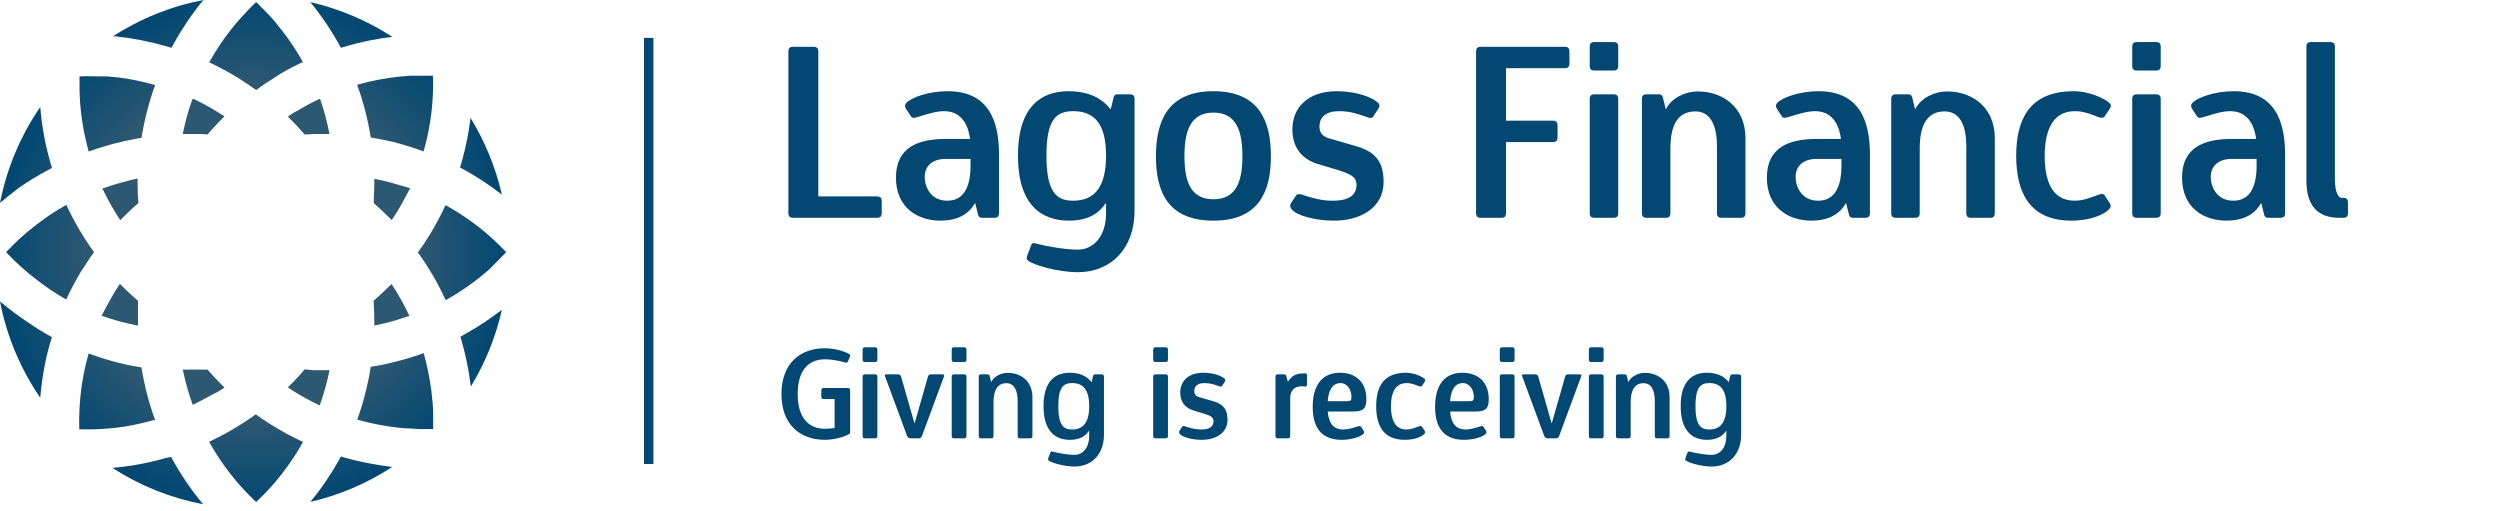
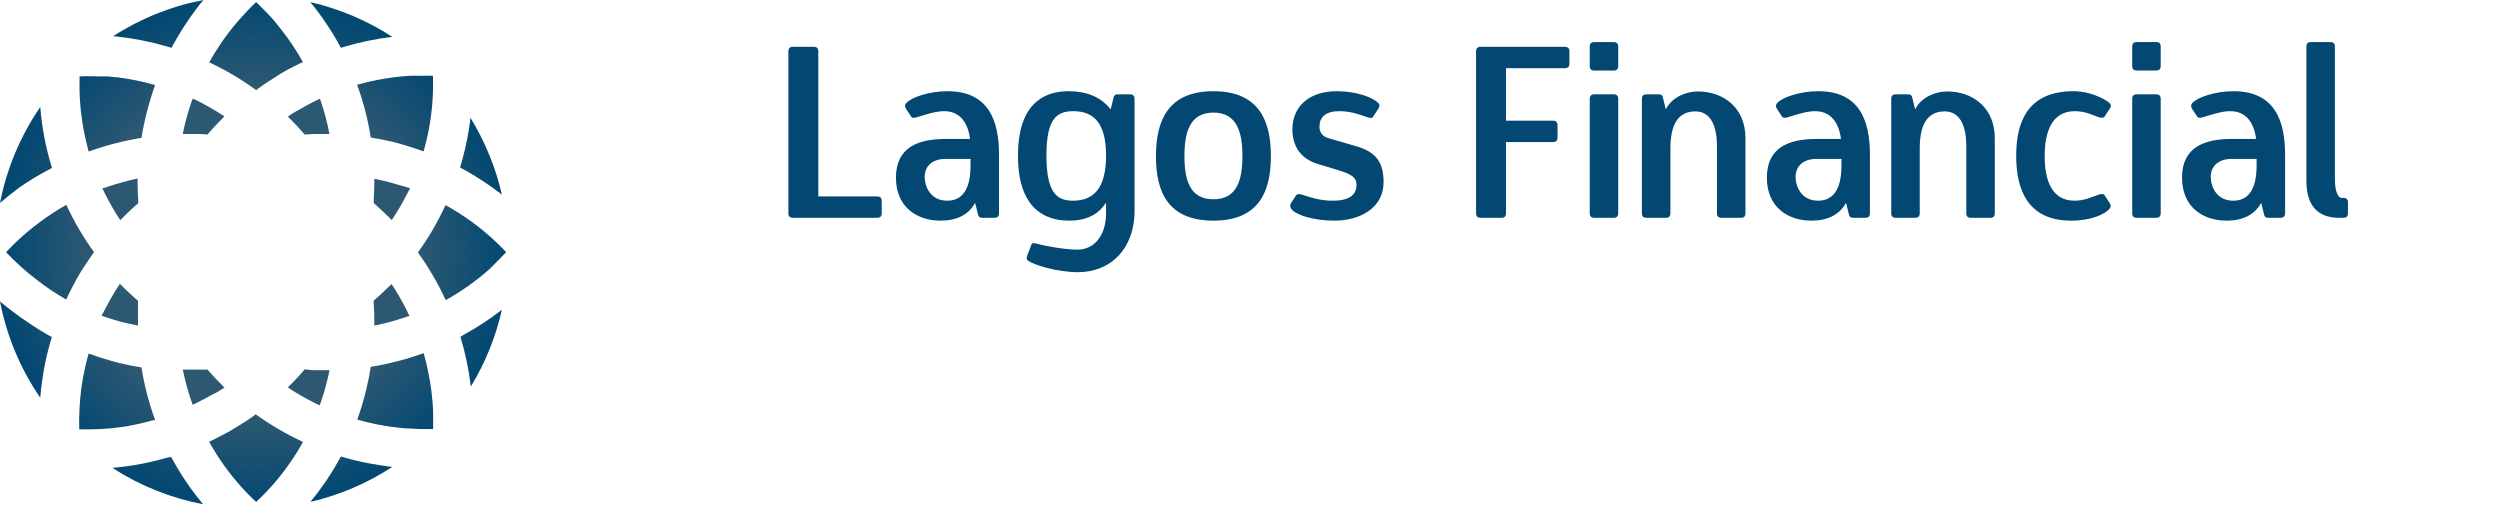
<svg xmlns="http://www.w3.org/2000/svg" width="264" height="54" viewBox="0 0 264 54" fill="none">
  <path d="M93.11 21.244C93.11 20.893 92.96 20.743 92.609 20.743H86.414V5.444C86.414 5.093 86.264 4.942 85.912 4.942H83.756C83.404 4.942 83.254 5.093 83.254 5.444V22.498C83.254 22.849 83.404 23 83.756 23H92.609C92.96 23 93.11 22.849 93.11 22.498V21.244ZM104.996 23C105.347 23 105.497 22.849 105.497 22.498V16.329C105.497 12.742 104.394 9.632 100.055 9.632C98.049 9.632 96.218 10.309 95.716 10.861C95.515 11.087 95.54 11.288 95.691 11.513L96.218 12.316C96.293 12.416 96.393 12.517 96.87 12.366C97.998 12.015 98.901 11.739 99.704 11.739C101.785 11.739 102.312 13.62 102.437 14.673H99.854C96.995 14.673 94.612 15.526 94.612 18.762C94.612 21.846 96.794 23.301 99.328 23.301C101.008 23.301 102.287 22.674 102.939 21.47H102.989L103.24 22.498C103.315 22.849 103.39 23 103.742 23H104.996ZM102.488 17.508C102.488 20.066 101.56 21.194 100.03 21.194C98.249 21.194 97.647 19.689 97.647 18.686C97.647 17.482 98.525 16.78 99.854 16.78H102.488V17.508ZM116.8 22.523C116.8 24.806 115.596 26.361 113.79 26.361C112.336 26.361 110.229 25.934 109.577 25.759C109.326 25.684 109 25.608 108.925 25.809L108.524 26.862C108.373 27.238 108.373 27.364 108.549 27.514C109.151 27.991 111.709 28.743 113.816 28.743C117.352 28.743 119.81 26.21 119.81 22.248V10.46C119.81 10.109 119.659 9.958 119.308 9.958H118.054C117.703 9.958 117.628 10.109 117.552 10.46L117.302 11.513H117.252C116.223 10.209 114.718 9.632 112.812 9.632C109.953 9.632 107.495 11.263 107.495 16.429C107.495 21.646 109.978 23.301 112.888 23.301C115.019 23.301 116.123 22.423 116.75 21.47H116.8V22.523ZM113.314 21.194C111.583 21.194 110.505 20.341 110.505 16.429C110.505 12.642 111.508 11.739 113.339 11.739C115.571 11.739 116.8 13.093 116.8 16.429C116.8 19.84 115.521 21.194 113.314 21.194ZM128.138 23.301C132.953 23.301 134.207 20.216 134.207 16.479C134.207 12.767 132.953 9.632 128.138 9.632C123.322 9.632 122.068 12.767 122.068 16.504C122.068 20.241 123.322 23.301 128.138 23.301ZM128.138 21.044C125.63 21.044 125.078 18.987 125.078 16.479C125.078 13.996 125.63 11.89 128.138 11.89C130.646 11.89 131.197 13.996 131.197 16.479C131.197 18.987 130.646 21.044 128.138 21.044ZM141.291 17.959C142.746 18.41 143.247 18.736 143.247 19.514C143.247 20.316 142.821 21.194 140.739 21.194C139.51 21.194 138.507 20.893 137.529 20.567C137.303 20.492 137.002 20.442 136.877 20.617L136.35 21.42C136.2 21.646 136.2 21.821 136.375 22.072C136.852 22.724 138.783 23.301 140.89 23.301C143.648 23.301 146.106 21.947 146.106 19.238C146.106 17.282 145.429 16.078 143.247 15.451L140.313 14.598C139.611 14.398 139.335 13.946 139.335 13.369C139.335 12.391 139.962 11.739 141.441 11.739C142.52 11.739 143.448 12.04 144.351 12.366C144.576 12.441 144.902 12.542 145.003 12.316L145.529 11.513C145.78 11.137 145.63 10.962 145.529 10.861C144.978 10.309 143.297 9.632 141.165 9.632C138.106 9.632 136.476 11.363 136.476 13.67C136.476 15.325 137.253 16.73 139.134 17.307L141.291 17.959ZM158.532 23C158.883 23 159.033 22.849 159.033 22.498V14.999H163.974C164.325 14.999 164.476 14.849 164.476 14.498V13.244C164.476 12.893 164.325 12.742 163.974 12.742H159.033V7.2H165.228C165.579 7.2 165.73 7.049 165.73 6.698V5.444C165.73 5.093 165.579 4.942 165.228 4.942H156.375C156.024 4.942 155.873 5.093 155.873 5.444V22.498C155.873 22.849 156.024 23 156.375 23H158.532ZM170.383 7.45C170.734 7.45 170.884 7.3 170.884 6.949V4.942C170.884 4.591 170.734 4.441 170.383 4.441H168.376C168.025 4.441 167.875 4.591 167.875 4.942V6.949C167.875 7.3 168.025 7.45 168.376 7.45H170.383ZM170.383 23C170.734 23 170.884 22.849 170.884 22.498V10.46C170.884 10.109 170.734 9.958 170.383 9.958H168.376C168.025 9.958 167.875 10.109 167.875 10.46V22.498C167.875 22.849 168.025 23 168.376 23H170.383ZM183.844 23C184.17 23 184.32 22.849 184.32 22.498V14.573C184.32 11.438 182.063 9.657 179.279 9.657C178 9.657 176.545 10.309 175.943 11.488H175.893L175.642 10.46C175.567 10.109 175.492 9.958 175.141 9.958H173.887C173.536 9.958 173.385 10.109 173.385 10.46V22.498C173.385 22.849 173.536 23 173.887 23H175.893C176.244 23 176.395 22.849 176.395 22.498V15.677C176.395 13.093 177.248 11.764 179.028 11.764C180.759 11.764 181.311 13.495 181.311 15.426V22.498C181.311 22.849 181.461 23 181.787 23H183.844ZM196.964 23C197.315 23 197.465 22.849 197.465 22.498V16.329C197.465 12.742 196.362 9.632 192.023 9.632C190.017 9.632 188.186 10.309 187.684 10.861C187.484 11.087 187.509 11.288 187.659 11.513L188.186 12.316C188.261 12.416 188.361 12.517 188.838 12.366C189.966 12.015 190.869 11.739 191.672 11.739C193.754 11.739 194.28 13.62 194.406 14.673H191.822C188.963 14.673 186.581 15.526 186.581 18.762C186.581 21.846 188.763 23.301 191.296 23.301C192.976 23.301 194.255 22.674 194.907 21.47H194.957L195.208 22.498C195.283 22.849 195.359 23 195.71 23H196.964ZM194.456 17.508C194.456 20.066 193.528 21.194 191.998 21.194C190.217 21.194 189.615 19.689 189.615 18.686C189.615 17.482 190.493 16.78 191.822 16.78H194.456V17.508ZM210.173 23C210.499 23 210.649 22.849 210.649 22.498V14.573C210.649 11.438 208.392 9.657 205.608 9.657C204.329 9.657 202.874 10.309 202.273 11.488H202.222L201.972 10.46C201.896 10.109 201.821 9.958 201.47 9.958H200.216C199.865 9.958 199.714 10.109 199.714 10.46V22.498C199.714 22.849 199.865 23 200.216 23H202.222C202.573 23 202.724 22.849 202.724 22.498V15.677C202.724 13.093 203.577 11.764 205.357 11.764C207.088 11.764 207.64 13.495 207.64 15.426V22.498C207.64 22.849 207.79 23 208.116 23H210.173ZM222.24 20.617C222.114 20.442 221.863 20.467 221.587 20.567C220.81 20.843 220.058 21.194 219.079 21.194C216.647 21.194 215.919 19.012 215.919 16.479C215.919 14.021 216.622 11.739 219.105 11.739C220.208 11.739 221.086 12.191 221.587 12.366C221.813 12.441 222.114 12.492 222.24 12.316L222.766 11.513C222.992 11.187 222.917 11.012 222.741 10.861C222.24 10.41 220.659 9.632 218.979 9.632C214.189 9.632 212.91 12.767 212.91 16.454C212.91 20.091 214.164 23.301 218.728 23.301C220.86 23.301 222.29 22.599 222.741 22.072C222.942 21.846 222.917 21.646 222.766 21.42L222.24 20.617ZM227.67 7.45C228.021 7.45 228.171 7.3 228.171 6.949V4.942C228.171 4.591 228.021 4.441 227.67 4.441H225.663C225.312 4.441 225.162 4.591 225.162 4.942V6.949C225.162 7.3 225.312 7.45 225.663 7.45H227.67ZM227.67 23C228.021 23 228.171 22.849 228.171 22.498V10.46C228.171 10.109 228.021 9.958 227.67 9.958H225.663C225.312 9.958 225.162 10.109 225.162 10.46V22.498C225.162 22.849 225.312 23 225.663 23H227.67ZM240.805 23C241.156 23 241.306 22.849 241.306 22.498V16.329C241.306 12.742 240.203 9.632 235.864 9.632C233.858 9.632 232.027 10.309 231.525 10.861C231.325 11.087 231.35 11.288 231.5 11.513L232.027 12.316C232.102 12.416 232.202 12.517 232.679 12.366C233.807 12.015 234.71 11.739 235.513 11.739C237.595 11.739 238.121 13.62 238.247 14.673H235.663C232.804 14.673 230.422 15.526 230.422 18.762C230.422 21.846 232.604 23.301 235.137 23.301C236.817 23.301 238.096 22.674 238.748 21.47H238.798L239.049 22.498C239.124 22.849 239.2 23 239.551 23H240.805ZM238.297 17.508C238.297 20.066 237.369 21.194 235.839 21.194C234.058 21.194 233.456 19.689 233.456 18.686C233.456 17.482 234.334 16.78 235.663 16.78H238.297V17.508ZM247.443 23C247.794 23 247.944 22.849 247.944 22.498V21.395C247.944 21.044 247.794 20.893 247.443 20.893H247.267C246.941 20.893 246.565 20.316 246.565 18.912V4.942C246.565 4.591 246.414 4.441 246.063 4.441H244.057C243.706 4.441 243.555 4.591 243.555 4.942V19.087C243.555 21.721 244.759 23 247.016 23H247.443Z" fill="#034872" />
-   <path d="M88.136 45.198C87.811 45.25 87.473 45.276 87.109 45.276C85.549 45.276 84.236 44.301 84.236 41.61C84.236 38.919 85.536 37.944 87.109 37.944C87.967 37.944 88.773 38.152 89.176 38.256C89.306 38.295 89.449 38.321 89.514 38.23L89.722 37.749C89.8 37.554 89.8 37.489 89.709 37.411C89.384 37.177 88.24 36.774 87.109 36.774C84.509 36.774 82.52 38.36 82.52 41.61C82.52 44.86 84.522 46.446 87.109 46.446C88.24 46.446 89.384 46.043 89.709 45.809C89.774 45.757 89.787 45.718 89.774 45.627V41.233C89.774 41.051 89.696 40.973 89.514 40.973H86.992C86.81 40.973 86.732 41.051 86.732 41.233V41.883C86.732 42.065 86.81 42.143 86.992 42.143H88.136V45.198ZM92.392 38.23C92.574 38.23 92.652 38.152 92.652 37.97V36.93C92.652 36.748 92.574 36.67 92.392 36.67H91.352C91.17 36.67 91.092 36.748 91.092 36.93V37.97C91.092 38.152 91.17 38.23 91.352 38.23H92.392ZM92.392 46.29C92.574 46.29 92.652 46.212 92.652 46.03V39.79C92.652 39.608 92.574 39.53 92.392 39.53H91.352C91.17 39.53 91.092 39.608 91.092 39.79V46.03C91.092 46.212 91.17 46.29 91.352 46.29H92.392ZM96.991 46.29C97.173 46.29 97.277 46.212 97.355 46.056L99.682 39.764C99.76 39.608 99.682 39.53 99.526 39.53H98.33C98.135 39.53 98.031 39.608 97.992 39.777L96.575 44.73L95.158 39.777C95.106 39.608 95.002 39.53 94.82 39.53H93.624C93.442 39.53 93.39 39.608 93.468 39.764L95.795 46.056C95.873 46.212 95.977 46.29 96.159 46.29H96.991ZM101.8 38.23C101.982 38.23 102.06 38.152 102.06 37.97V36.93C102.06 36.748 101.982 36.67 101.8 36.67H100.76C100.578 36.67 100.5 36.748 100.5 36.93V37.97C100.5 38.152 100.578 38.23 100.76 38.23H101.8ZM101.8 46.29C101.982 46.29 102.06 46.212 102.06 46.03V39.79C102.06 39.608 101.982 39.53 101.8 39.53H100.76C100.578 39.53 100.5 39.608 100.5 39.79V46.03C100.5 46.212 100.578 46.29 100.76 46.29H101.8ZM108.777 46.29C108.946 46.29 109.024 46.212 109.024 46.03V41.922C109.024 40.297 107.854 39.374 106.411 39.374C105.748 39.374 104.994 39.712 104.682 40.323H104.656L104.526 39.79C104.487 39.608 104.448 39.53 104.266 39.53H103.616C103.434 39.53 103.356 39.608 103.356 39.79V46.03C103.356 46.212 103.434 46.29 103.616 46.29H104.656C104.838 46.29 104.916 46.212 104.916 46.03V42.494C104.916 41.155 105.358 40.466 106.281 40.466C107.178 40.466 107.464 41.363 107.464 42.364V46.03C107.464 46.212 107.542 46.29 107.711 46.29H108.777ZM115.019 46.043C115.019 47.226 114.395 48.032 113.459 48.032C112.705 48.032 111.613 47.811 111.275 47.72C111.145 47.681 110.976 47.642 110.937 47.746L110.729 48.292C110.651 48.487 110.651 48.552 110.742 48.63C111.054 48.877 112.38 49.267 113.472 49.267C115.305 49.267 116.579 47.954 116.579 45.9V39.79C116.579 39.608 116.501 39.53 116.319 39.53H115.669C115.487 39.53 115.448 39.608 115.409 39.79L115.279 40.336H115.253C114.72 39.66 113.94 39.361 112.952 39.361C111.47 39.361 110.196 40.206 110.196 42.884C110.196 45.588 111.483 46.446 112.991 46.446C114.096 46.446 114.668 45.991 114.993 45.497H115.019V46.043ZM113.212 45.354C112.315 45.354 111.756 44.912 111.756 42.884C111.756 40.921 112.276 40.453 113.225 40.453C114.382 40.453 115.019 41.155 115.019 42.884C115.019 44.652 114.356 45.354 113.212 45.354ZM123.077 38.23C123.259 38.23 123.337 38.152 123.337 37.97V36.93C123.337 36.748 123.259 36.67 123.077 36.67H122.037C121.855 36.67 121.777 36.748 121.777 36.93V37.97C121.777 38.152 121.855 38.23 122.037 38.23H123.077ZM123.077 46.29C123.259 46.29 123.337 46.212 123.337 46.03V39.79C123.337 39.608 123.259 39.53 123.077 39.53H122.037C121.855 39.53 121.777 39.608 121.777 39.79V46.03C121.777 46.212 121.855 46.29 122.037 46.29H123.077ZM127.129 43.677C127.883 43.911 128.143 44.08 128.143 44.483C128.143 44.899 127.922 45.354 126.843 45.354C126.206 45.354 125.686 45.198 125.179 45.029C125.062 44.99 124.906 44.964 124.841 45.055L124.568 45.471C124.49 45.588 124.49 45.679 124.581 45.809C124.828 46.147 125.829 46.446 126.921 46.446C128.351 46.446 129.625 45.744 129.625 44.34C129.625 43.326 129.274 42.702 128.143 42.377L126.622 41.935C126.258 41.831 126.115 41.597 126.115 41.298C126.115 40.791 126.44 40.453 127.207 40.453C127.766 40.453 128.247 40.609 128.715 40.778C128.832 40.817 129.001 40.869 129.053 40.752L129.326 40.336C129.456 40.141 129.378 40.05 129.326 39.998C129.04 39.712 128.169 39.361 127.064 39.361C125.478 39.361 124.633 40.258 124.633 41.454C124.633 42.312 125.036 43.04 126.011 43.339L127.129 43.677ZM135.988 46.29C136.17 46.29 136.248 46.212 136.248 46.03V42.052C136.248 41.233 136.677 40.791 137.483 40.791C137.73 40.791 138.016 40.934 138.016 40.596V39.621C138.016 39.439 137.964 39.426 137.782 39.426C137.223 39.439 136.573 39.426 136.014 40.284H135.988L135.858 39.79C135.78 39.621 135.78 39.53 135.598 39.53H134.948C134.766 39.53 134.688 39.608 134.688 39.79V46.03C134.688 46.212 134.766 46.29 134.948 46.29H135.988ZM143.717 45.055C143.678 45.003 143.639 44.951 143.379 45.029C142.846 45.198 142.352 45.354 141.845 45.354C140.701 45.354 140.311 44.548 140.207 43.456H142.872C143.951 43.456 144.289 43.157 144.289 42.156C144.289 40.271 143.08 39.361 141.507 39.361C139.401 39.361 138.621 40.973 138.621 42.975C138.621 44.795 139.271 46.446 141.676 46.446C142.781 46.446 143.73 46.095 143.977 45.809C144.081 45.692 144.068 45.588 143.99 45.471L143.717 45.055ZM140.207 42.364C140.285 41.337 140.623 40.453 141.572 40.453C142.261 40.453 142.716 41.155 142.716 41.922C142.716 42.312 142.612 42.364 142.209 42.364H140.207ZM150.16 45.055C150.095 44.964 149.965 44.977 149.822 45.029C149.419 45.172 149.029 45.354 148.522 45.354C147.261 45.354 146.884 44.223 146.884 42.91C146.884 41.636 147.248 40.453 148.535 40.453C149.107 40.453 149.562 40.687 149.822 40.778C149.939 40.817 150.095 40.843 150.16 40.752L150.433 40.336C150.55 40.167 150.511 40.076 150.42 39.998C150.16 39.764 149.341 39.361 148.47 39.361C145.987 39.361 145.324 40.986 145.324 42.897C145.324 44.782 145.974 46.446 148.34 46.446C149.445 46.446 150.186 46.082 150.42 45.809C150.524 45.692 150.511 45.588 150.433 45.471L150.16 45.055ZM156.64 45.055C156.601 45.003 156.562 44.951 156.302 45.029C155.769 45.198 155.275 45.354 154.768 45.354C153.624 45.354 153.234 44.548 153.13 43.456H155.795C156.874 43.456 157.212 43.157 157.212 42.156C157.212 40.271 156.003 39.361 154.43 39.361C152.324 39.361 151.544 40.973 151.544 42.975C151.544 44.795 152.194 46.446 154.599 46.446C155.704 46.446 156.653 46.095 156.9 45.809C157.004 45.692 156.991 45.588 156.913 45.471L156.64 45.055ZM153.13 42.364C153.208 41.337 153.546 40.453 154.495 40.453C155.184 40.453 155.639 41.155 155.639 41.922C155.639 42.312 155.535 42.364 155.132 42.364H153.13ZM159.678 38.23C159.86 38.23 159.938 38.152 159.938 37.97V36.93C159.938 36.748 159.86 36.67 159.678 36.67H158.638C158.456 36.67 158.378 36.748 158.378 36.93V37.97C158.378 38.152 158.456 38.23 158.638 38.23H159.678ZM159.678 46.29C159.86 46.29 159.938 46.212 159.938 46.03V39.79C159.938 39.608 159.86 39.53 159.678 39.53H158.638C158.456 39.53 158.378 39.608 158.378 39.79V46.03C158.378 46.212 158.456 46.29 158.638 46.29H159.678ZM164.276 46.29C164.458 46.29 164.562 46.212 164.64 46.056L166.967 39.764C167.045 39.608 166.967 39.53 166.811 39.53H165.615C165.42 39.53 165.316 39.608 165.277 39.777L163.86 44.73L162.443 39.777C162.391 39.608 162.287 39.53 162.105 39.53H160.909C160.727 39.53 160.675 39.608 160.753 39.764L163.08 46.056C163.158 46.212 163.262 46.29 163.444 46.29H164.276ZM169.085 38.23C169.267 38.23 169.345 38.152 169.345 37.97V36.93C169.345 36.748 169.267 36.67 169.085 36.67H168.045C167.863 36.67 167.785 36.748 167.785 36.93V37.97C167.785 38.152 167.863 38.23 168.045 38.23H169.085ZM169.085 46.29C169.267 46.29 169.345 46.212 169.345 46.03V39.79C169.345 39.608 169.267 39.53 169.085 39.53H168.045C167.863 39.53 167.785 39.608 167.785 39.79V46.03C167.785 46.212 167.863 46.29 168.045 46.29H169.085ZM176.062 46.29C176.231 46.29 176.309 46.212 176.309 46.03V41.922C176.309 40.297 175.139 39.374 173.696 39.374C173.033 39.374 172.279 39.712 171.967 40.323H171.941L171.811 39.79C171.772 39.608 171.733 39.53 171.551 39.53H170.901C170.719 39.53 170.641 39.608 170.641 39.79V46.03C170.641 46.212 170.719 46.29 170.901 46.29H171.941C172.123 46.29 172.201 46.212 172.201 46.03V42.494C172.201 41.155 172.643 40.466 173.566 40.466C174.463 40.466 174.749 41.363 174.749 42.364V46.03C174.749 46.212 174.827 46.29 174.996 46.29H176.062ZM182.304 46.043C182.304 47.226 181.68 48.032 180.744 48.032C179.99 48.032 178.898 47.811 178.56 47.72C178.43 47.681 178.261 47.642 178.222 47.746L178.014 48.292C177.936 48.487 177.936 48.552 178.027 48.63C178.339 48.877 179.665 49.267 180.757 49.267C182.59 49.267 183.864 47.954 183.864 45.9V39.79C183.864 39.608 183.786 39.53 183.604 39.53H182.954C182.772 39.53 182.733 39.608 182.694 39.79L182.564 40.336H182.538C182.005 39.66 181.225 39.361 180.237 39.361C178.755 39.361 177.481 40.206 177.481 42.884C177.481 45.588 178.768 46.446 180.276 46.446C181.381 46.446 181.953 45.991 182.278 45.497H182.304V46.043ZM180.497 45.354C179.6 45.354 179.041 44.912 179.041 42.884C179.041 40.921 179.561 40.453 180.51 40.453C181.667 40.453 182.304 41.155 182.304 42.884C182.304 44.652 181.641 45.354 180.497 45.354Z" fill="#034872" />
  <path d="M23.71 40.93L23.29 40.51C22.81 40.04 22.35 39.51 21.91 39.03H20.91H20.08H19.3C19.38 39.41 19.47 39.79 19.56 40.17C19.779 41.043 20.043 41.904 20.35 42.75L20.48 42.69C20.907 42.477 21.337 42.257 21.77 42.03L22.39 41.68C22.82 41.5 23.27 41.22 23.71 40.93ZM40.81 30.51L40.2 31.09L39.45 31.76C39.51 32.64 39.54 33.52 39.53 34.38C40.04 34.28 40.53 34.16 41.05 34.03L41.73 33.84C42.2 33.7 42.66 33.55 43.12 33.39H43.25C42.704 32.213 42.069 31.08 41.35 30L40.81 30.51ZM20.34 10.42C20.34 10.52 20.26 10.62 20.23 10.72C19.84 11.84 19.529 12.986 19.3 14.15H19.66C20.15 14.15 20.66 14.15 21.12 14.15L21.91 14.2L22.44 13.6C22.85 13.15 23.27 12.72 23.7 12.29C22.716 11.638 21.69 11.05 20.63 10.53L20.34 10.42ZM41.26 19.28C40.69 19.13 40.11 18.99 39.53 18.88V19C39.53 19.667 39.51 20.357 39.47 21.07C39.47 21.2 39.47 21.33 39.47 21.45L39.75 21.7C40.27 22.16 40.75 22.64 41.25 23.12L41.37 23.24C41.7 22.75 42.01 22.24 42.31 21.73C42.61 21.22 42.97 20.5 43.31 19.87C42.6 19.68 41.93 19.47 41.26 19.28ZM27.05 9.51C27.42 9.23 27.8 8.97 28.18 8.72C28.56 8.47 29.18 8.07 29.73 7.72L30.42 7.33C30.9 7.07 31.42 6.83 31.87 6.6L32 6.58C31.34 5.384 30.584 4.244 29.74 3.17C29.24 2.53 28.74 1.91 28.17 1.34C27.81 1 27.44 0.58 27.05 0.22C26.71 0.54 26.38 0.86 26.05 1.22C25.72 1.58 25.33 2 25 2.38C24.387 3.105 23.812 3.863 23.28 4.65C22.86 5.27 22.46 5.92 22.09 6.58C23.167 7.089 24.215 7.657 25.23 8.28C25.843 8.673 26.45 9.083 27.05 9.51ZM44.74 37.29L44.59 37.34C44.08 37.52 43.59 37.69 43.05 37.85L42.28 38.06C41.7 38.22 41.1 38.36 40.51 38.49C39.92 38.62 39.61 38.66 39.15 38.73C39.043 39.463 38.903 40.183 38.73 40.89C38.465 42.049 38.131 43.191 37.73 44.31C38.46 44.52 39.2 44.7 39.94 44.84C40.869 45.018 41.807 45.148 42.75 45.23C43.28 45.23 43.82 45.3 44.35 45.31H45.74C45.74 44.78 45.74 44.25 45.74 43.72C45.74 42.92 45.65 42.11 45.56 41.32C45.387 39.958 45.112 38.611 44.74 37.29ZM36.53 4.89C38.133 4.422 39.772 4.088 41.43 3.89C38.779 2.173 35.848 0.931 32.77 0.22C34 1.722 35.082 3.339 36 5.05L36.53 4.89ZM17.53 48.36C16.409 48.681 15.27 48.938 14.12 49.13C13.37 49.25 12.62 49.34 11.87 49.41C14.787 51.294 18.04 52.598 21.45 53.25C20.156 51.703 19.024 50.027 18.07 48.25L17.53 48.36ZM53 20.55C52.339 17.69 51.221 14.955 49.69 12.45C49.511 13.929 49.224 15.393 48.83 16.83C48.75 17.12 48.67 17.4 48.58 17.69L49.37 18.12C50.634 18.846 51.847 19.658 53 20.55ZM37.71 8.94C38.368 10.749 38.851 12.618 39.15 14.52C39.95 14.65 40.74 14.81 41.52 14.99C42.606 15.268 43.678 15.602 44.73 15.99C44.88 15.47 45.01 14.94 45.13 14.42C45.594 12.313 45.792 10.156 45.72 8C44.92 8 44.12 8 43.31 8C41.446 8.115 39.599 8.427 37.8 8.93L37.71 8.94ZM53.45 26.63C51.966 25.044 50.285 23.652 48.45 22.49C47.99 22.2 47.53 21.93 47.05 21.66C46.575 22.688 46.044 23.69 45.46 24.66C45.05 25.34 44.6 26.01 44.13 26.66C45.263 28.228 46.241 29.903 47.05 31.66H47.13C48.761 30.745 50.289 29.659 51.69 28.42C52.33 27.77 52.91 27.21 53.45 26.63ZM48.62 35.56C49.138 37.278 49.506 39.038 49.72 40.82C51.247 38.313 52.355 35.574 53 32.71C51.763 33.672 50.453 34.535 49.08 35.29L48.62 35.56ZM0 31.83C0.702 35.476 2.149 38.938 4.25 42C4.347 40.805 4.514 39.616 4.75 38.44C4.95 37.44 5.19 36.53 5.48 35.6C4.628 35.132 3.801 34.621 3 34.07C1.958 33.382 0.956 32.634 0 31.83ZM9.93 26.63C8.797 25.06 7.816 23.386 7 21.63L6.92 21.68C6.004 22.196 5.122 22.771 4.28 23.4C3.311 24.109 2.392 24.884 1.53 25.72C1.23 26.02 0.93 26.32 0.64 26.63C1.67 27.723 2.79 28.727 3.99 29.63C4.941 30.368 5.943 31.036 6.99 31.63C7.465 30.602 7.996 29.6 8.58 28.63C9 28 9.45 27.28 9.93 26.63ZM5 18L5.49 17.73C4.841 15.639 4.425 13.482 4.25 11.3C2.154 14.35 0.708 17.798 0 21.43C0.66 20.87 1.33 20.33 2 19.83C2.961 19.159 3.963 18.548 5 18ZM36.49 48.35L36 48.2C35.92 48.36 35.84 48.51 35.75 48.66C34.889 50.191 33.896 51.643 32.78 53C35.853 52.284 38.778 51.035 41.42 49.31C40.9 49.25 40.37 49.17 39.86 49.08C38.724 48.902 37.598 48.658 36.49 48.35ZM9.36 16L9.51 15.95C10.02 15.77 10.51 15.6 11.05 15.45L11.8 15.23C12.7 14.99 13.6 14.79 14.49 14.63L14.94 14.56C15.249 12.66 15.731 10.792 16.38 8.98C15.07 8.604 13.732 8.33 12.38 8.16C12.06 8.16 11.74 8.09 11.38 8.07H10.67C9.91 8.07 9.16 8.02 8.4 8.07C8.4 8.59 8.4 9.13 8.4 9.65C8.453 11.522 8.708 13.383 9.16 15.2C9.2 15.38 9.28 15.67 9.36 16ZM16.29 44.38H16.39C15.728 42.571 15.243 40.702 14.94 38.8C14.15 38.68 13.35 38.52 12.58 38.33C11.49 38.052 10.416 37.718 9.36 37.33C9.031 38.485 8.78 39.661 8.61 40.85C8.41 42.338 8.329 43.839 8.37 45.34H9.65C10.849 45.32 12.045 45.219 13.23 45.04C14.262 44.864 15.284 44.63 16.29 44.34V44.38ZM14.57 34.38C14.57 33.63 14.57 32.88 14.57 32.14V31.76L14.28 31.51C13.73 31.02 13.18 30.51 12.66 29.97C12.34 30.46 12.02 30.97 11.73 31.48C11.44 31.99 11.06 32.71 10.73 33.34C11.39 33.57 12.06 33.79 12.73 33.97C13.4 34.15 14 34.26 14.57 34.38ZM32.18 39L31.66 39.6C31.25 40.05 30.83 40.49 30.39 40.91C31.375 41.568 32.404 42.156 33.47 42.67L33.76 42.81L33.87 42.51C34.253 41.391 34.564 40.249 34.8 39.09C34.19 39.09 33.59 39.09 32.98 39.09L32.18 39ZM30.39 12.3C31.01 12.91 31.61 13.55 32.18 14.21L33.18 14.15H34.02H34.79C34.55 12.883 34.216 11.637 33.79 10.42L33.66 10.48C33.22 10.687 32.79 10.907 32.37 11.14L31.75 11.49C31.27 11.75 30.82 12 30.39 12.32V12.3ZM26.67 44C25.93 44.52 25.15 45 24.36 45.47L23.67 45.85C23.2 46.11 22.67 46.35 22.22 46.59L22.08 46.65C22.23 46.92 22.38 47.18 22.54 47.44C23.503 49.041 24.637 50.532 25.92 51.89C26.28 52.27 26.66 52.65 27.05 53.01C27.6 52.5 28.13 51.95 28.64 51.39L29.11 50.85L29.72 50.1C30.568 49.018 31.33 47.871 32 46.67C30.245 45.855 28.572 44.878 27 43.75L26.67 44ZM17.61 4.9L18.11 5.05L18.36 4.59C18.92 3.584 19.534 2.609 20.2 1.67C20.61 1.1 21 0.55 21.49 0C18.082 0.65 14.832 1.954 11.92 3.84H12.2C14.031 4.033 15.842 4.387 17.61 4.9ZM13 19.23L12.32 19.42C11.86 19.553 11.4 19.703 10.94 19.87H10.8C11.183 20.684 11.607 21.478 12.07 22.25C12.27 22.59 12.48 22.92 12.7 23.25L13.25 22.7L13.86 22.12C14.1 21.89 14.35 21.67 14.61 21.45C14.56 20.78 14.53 20.1 14.53 19.45V18.85C14.037 18.95 13.527 19.077 13 19.23Z" fill="url(#paint0_radial_21_43)" />
-   <line x1="68.5" y1="4" x2="68.5" y2="49" stroke="#034872" />
  <defs>
    <radialGradient id="paint0_radial_21_43" cx="0" cy="0" r="1" gradientUnits="userSpaceOnUse" gradientTransform="translate(26.73 26.63) scale(26.68 26.68)">
      <stop offset="0.66" stop-color="#2C5872" />
      <stop offset="1" stop-color="#034872" />
    </radialGradient>
  </defs>
</svg>